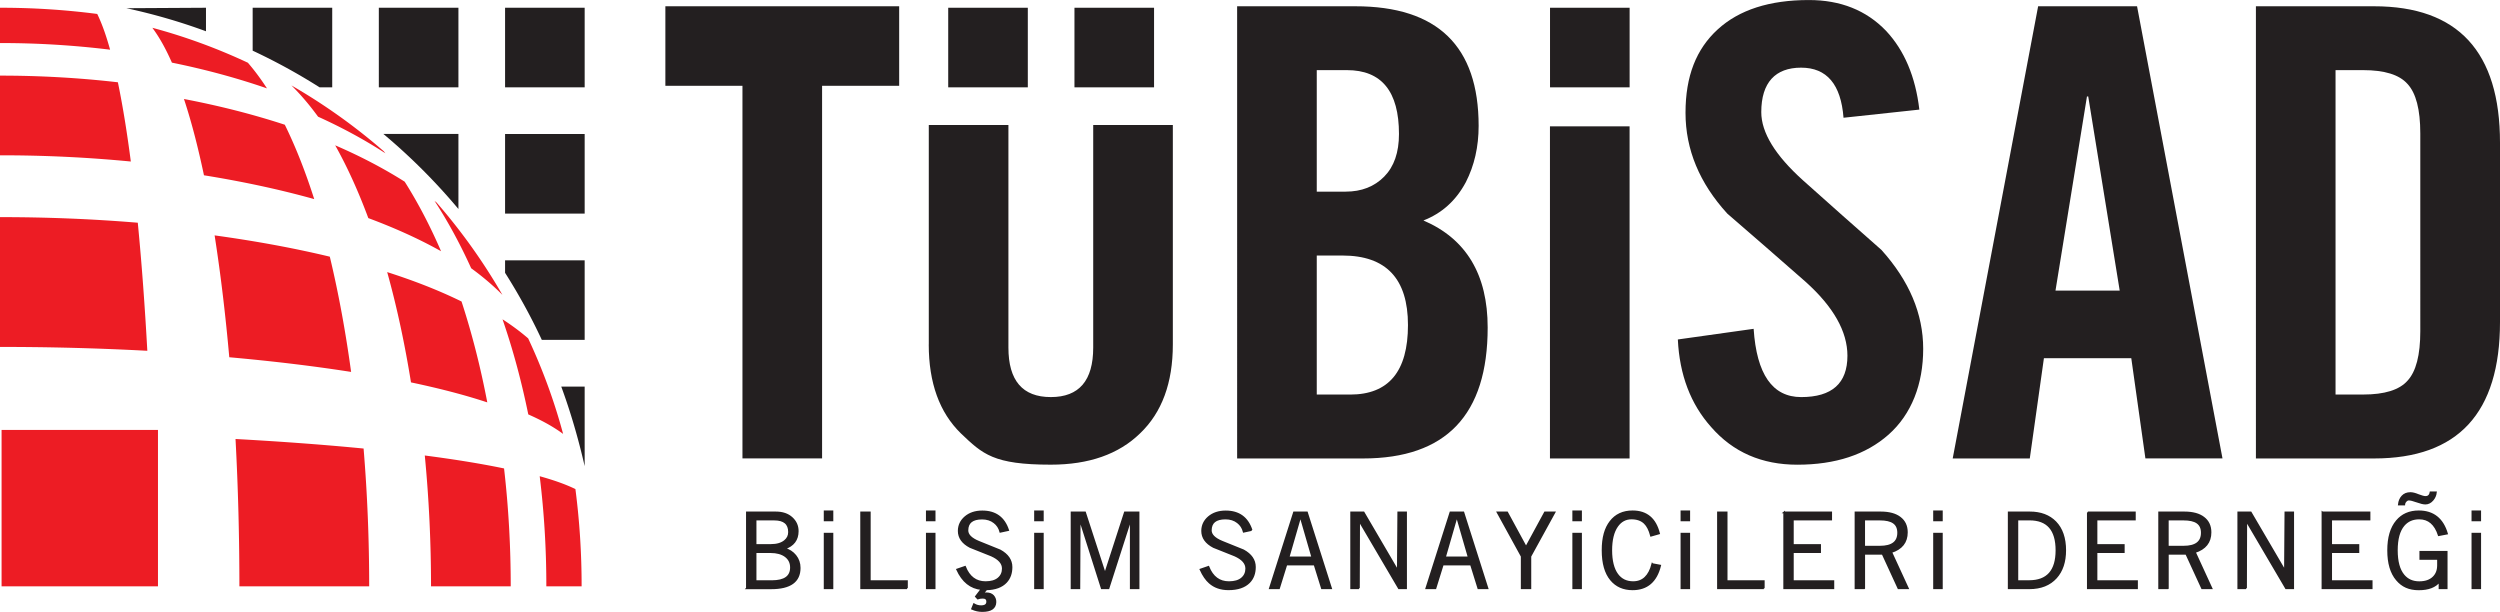
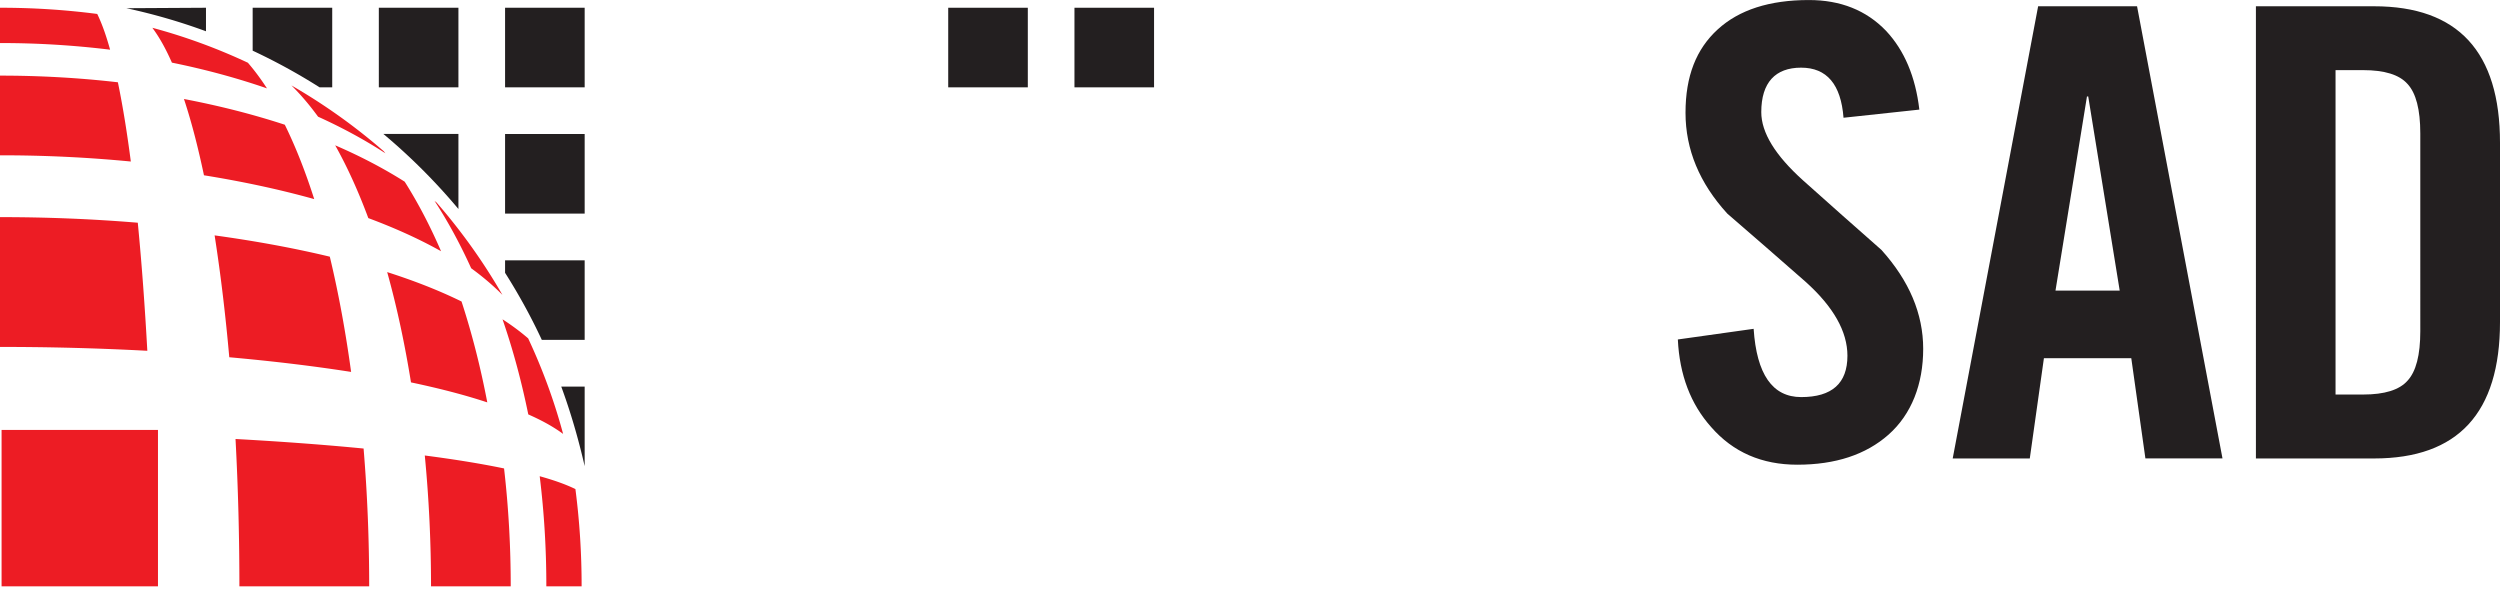
<svg xmlns="http://www.w3.org/2000/svg" id="Foreground" viewBox="0 0 697.28 170.68">
  <defs>
    <style>.cls-1,.cls-3{fill:#231f20}.cls-3{fill-rule:evenodd}</style>
  </defs>
-   <path d="M689.58 142.62h2.18v2.52h-2.18zm0 21.46v-15.24h2.18v15.24zm-481.26 0v-21.16h8.06c1.86 0 3.34.5 4.45 1.5s1.67 2.24 1.67 3.72c0 2.42-1.23 4.04-3.7 4.87 1.26.35 2.27.99 3.06 1.96.79.98 1.18 2.12 1.18 3.43 0 3.79-2.65 5.69-7.94 5.69h-6.79Zm2.42-10.08v8.09h4.54c3.55 0 5.33-1.27 5.33-3.81 0-1.33-.52-2.37-1.54-3.14-1.03-.76-2.41-1.14-4.15-1.14zm0-9.09V152h4.24c1.7 0 3-.38 3.91-1.14.79-.64 1.18-1.46 1.18-2.46 0-2.33-1.37-3.49-4.12-3.49zM230 164.08v-15.24h2.18v15.24zm0-21.46h2.18v2.52H230zm22.97 21.46h-12.79v-21.16h2.42v19.17h10.36v1.99Zm5.53 0v-15.24h2.18v15.24zm0-21.46h2.18v2.52h-2.18zm16.62 21.75-1 1.2c.36-.04.67-.09.97-.09.83 0 1.46.23 1.91.7.44.49.66 1.08.64 1.76-.04 1.66-1.26 2.49-3.67 2.49-.97 0-1.92-.21-2.85-.62l.52-1.29c.61.37 1.27.56 2 .56 1.13 0 1.7-.42 1.7-1.26 0-.74-.41-1.11-1.24-1.11-.53 0-.99.08-1.39.23l-.52-.56 1.58-2.08c-3.01-.27-5.28-2.09-6.82-5.45l2.21-.76c1.13 2.85 3.04 4.28 5.73 4.28 1.55 0 2.75-.35 3.57-1.05.83-.7 1.24-1.62 1.24-2.75q0-2.205-3.18-3.63-2.97-1.17-5.94-2.37c-2.12-1.11-3.18-2.61-3.18-4.48 0-1.54.61-2.83 1.82-3.87 1.23-1.05 2.82-1.58 4.76-1.58 3.66 0 6.06 1.74 7.21 5.22l-2.18.47c-.28-1.09-.85-1.96-1.7-2.61q-1.365-1.08-3.39-1.08c-2.71 0-4.07 1.09-4.09 3.28-.02 1.25 1.03 2.32 3.15 3.19l5.94 2.4c2.14 1.17 3.21 2.73 3.21 4.66 0 1.72-.5 3.12-1.51 4.19-1.21 1.29-3.04 1.96-5.48 2.02Zm13.56-.29v-15.24h2.18v15.24zm0-21.46h2.18v2.52h-2.18zm28.88 21.46h-2.18v-19.34l-6.21 19.34h-1.88l-6.15-19.34-.09 19.34h-2.18v-21.16h3.76l5.57 17.12 5.54-17.12h3.82zm31.51-16.24-2.18.47c-.28-1.09-.85-1.96-1.7-2.61q-1.365-1.08-3.39-1.08c-2.71 0-4.07 1.09-4.09 3.28-.02 1.25 1.03 2.32 3.15 3.19l5.94 2.4c2.14 1.17 3.21 2.73 3.21 4.66 0 1.76-.53 3.18-1.58 4.25-1.29 1.31-3.22 1.96-5.79 1.96-2.14 0-3.9-.61-5.27-1.82-.95-.82-1.8-2.05-2.54-3.69l2.21-.76c1.13 2.85 3.04 4.28 5.73 4.28 1.56 0 2.75-.35 3.58-1.05s1.24-1.62 1.24-2.75q0-2.205-3.18-3.63-2.97-1.17-5.94-2.37c-2.12-1.11-3.18-2.61-3.18-4.48 0-1.54.61-2.83 1.82-3.87 1.23-1.05 2.82-1.58 4.76-1.58 3.66 0 6.06 1.74 7.21 5.22Zm13.47-3.28-3.15 10.9h6.63l-3.15-10.9zm-5.82 19.52h-2.54l6.73-21.16h3.61l6.73 21.16h-2.55l-2.06-6.62h-7.85l-2.06 6.62Zm22.31 0h-2.18v-21.16h3.48l9.54 16.3.12-16.3h2.18v21.16h-2l-11.09-18.87-.06 18.87Zm27.13-19.52-3.15 10.9h6.63l-3.15-10.9zm-5.81 19.52h-2.54l6.73-21.16h3.61l6.73 21.16h-2.55l-2.06-6.62h-7.85l-2.06 6.62Zm24.07 0v-8.91l-6.73-12.25h2.67l5.27 9.7 5.27-9.7h2.67l-6.73 12.25v8.91zm14.37 0v-15.24h2.18v15.24zm0-21.46h2.18v2.52h-2.18zm22.07 14.72 2.18.41c-1.09 4.41-3.66 6.62-7.7 6.62q-3.81 0-6.03-2.67c-1.56-1.88-2.33-4.61-2.33-8.21s.73-6.11 2.18-8c1.47-1.91 3.54-2.87 6.18-2.87 3.9 0 6.36 2.05 7.39 6.16l-2.24.64c-.42-1.6-1.02-2.78-1.79-3.52q-1.335-1.29-3.66-1.29c-1.66 0-2.99.72-4 2.17-1.09 1.56-1.64 3.8-1.64 6.71s.57 5.22 1.7 6.74c1.05 1.43 2.52 2.14 4.42 2.14 2.69 0 4.46-1.68 5.33-5.04Zm8.11 6.74v-15.24h2.18v15.24zm0-21.46h2.18v2.52h-2.18zm22.98 21.46h-12.79v-21.16h2.42v19.17h10.36v1.99Zm5.67-21.16h13.12v1.99h-10.69V152h7.6v1.99h-7.6v8.09h11.3v1.99h-13.72v-21.16Zm22.32 1.99v7.56h4.39c3.39 0 5.09-1.29 5.09-3.87s-1.71-3.69-5.12-3.69zm0 19.17h-2.42v-21.16h7.03c2.34 0 4.14.49 5.39 1.46 1.27.96 1.91 2.33 1.91 4.1 0 2.75-1.45 4.59-4.36 5.51l4.64 10.08h-2.64l-4.42-9.61h-5.12v9.61Zm19.49 0v-15.24h2.18v15.24zm0-21.46h2.18v2.52h-2.18zm23.24 2.29v17.17h3.27c5.09 0 7.63-2.86 7.63-8.59s-2.5-8.59-7.51-8.59h-3.39Zm-2.42 19.17v-21.16h5.88c3.03 0 5.42.9 7.18 2.7 1.8 1.86 2.7 4.48 2.7 7.88 0 3.2-.85 5.75-2.54 7.62-1.78 1.97-4.26 2.96-7.45 2.96h-5.76Zm22.07-21.16h13.12v1.99h-10.7V152h7.61v1.99h-7.61v8.09h11.3v1.99h-13.72v-21.16Zm22.31 1.99v7.56h4.39c3.39 0 5.09-1.29 5.09-3.87s-1.71-3.69-5.12-3.69zm0 19.17h-2.42v-21.16h7.03c2.34 0 4.14.49 5.39 1.46 1.27.96 1.91 2.33 1.91 4.1 0 2.75-1.46 4.59-4.36 5.51l4.63 10.08h-2.63l-4.42-9.61h-5.12v9.61Zm21.83 0h-2.18v-21.16h3.48l9.54 16.3.12-16.3h2.18v21.16h-2l-11.09-18.87-.06 18.87Zm21.31-21.16h13.12v1.99h-10.7V152h7.6v1.99h-7.6v8.09h11.3v1.99h-13.73v-21.16Zm27.28 10.99h7.36v10.17h-2v-1.93c-1.17 1.49-3.08 2.23-5.79 2.23s-4.62-.89-6.12-2.67c-1.62-1.9-2.42-4.63-2.42-8.21s.81-6.31 2.42-8.21q2.25-2.67 6.12-2.67c4.02 0 6.65 2.07 7.88 6.21l-2.3.44c-1.01-3.11-2.83-4.66-5.45-4.66-1.82 0-3.26.63-4.33 1.9-1.27 1.5-1.91 3.83-1.91 6.98s.64 5.47 1.91 6.98c1.07 1.27 2.51 1.91 4.33 1.91 1.72 0 3.04-.46 3.97-1.38.85-.84 1.27-1.94 1.27-3.31v-1.79h-4.94zm2.85-16.59h1.51c-.08.78-.38 1.49-.91 2.11-.58.68-1.26 1.03-2.03 1.03-.55 0-1.33-.19-2.36-.56s-1.79-.56-2.27-.56c-.3 0-.59.15-.85.44s-.4.61-.42.94h-1.51c.1-.94.42-1.7.97-2.29.56-.61 1.32-.91 2.27-.91.59 0 1.32.19 2.21.56.91.35 1.57.53 1.97.53.81 0 1.28-.43 1.42-1.29Z" style="fill:#231f20;stroke:#231f20;stroke-miterlimit:3.86;stroke-width:.48px" />
-   <path class="cls-3" d="M207.08 127.86V23.94h-21.5V1.75h65.21v22.19h-21.5v103.92zm51.97-31.79v-61.2h22.21v62.08c0 9.2 3.94 13.8 11.83 13.8s11.82-4.6 11.82-13.8V34.87h22.21v61.2c0 10.71-3.04 18.98-9.14 24.8q-8.955 8.73-24.9 8.73c-15.945 0-18.99-2.91-25.08-8.73-5.97-5.82-8.96-14.09-8.96-24.8Zm108.21-24.8v38.78h9.32c10.75 0 16.12-6.46 16.12-19.39s-6.09-19.39-18.27-19.39zm0-51.71v33.89h8.06c4.42 0 8-1.4 10.75-4.19s4.12-6.75 4.12-11.88c0-11.88-4.84-17.82-14.51-17.82zm-22.21 108.3V1.75h32.96c22.93 0 34.4 11.12 34.4 33.36 0 5.82-1.19 11.06-3.58 15.72-2.75 5.13-6.69 8.68-11.82 10.66 11.94 5.12 17.92 15.08 17.92 29.87 0 24.34-11.59 36.51-34.76 36.51h-35.12Z" />
-   <path class="cls-1" d="M432.3 35.24h22.21v92.63H432.3z" />
  <path class="cls-3" d="m535.32 30.57-21.14 2.27c-.72-9.32-4.66-13.97-11.83-13.97s-11.11 4.13-11.11 12.4c0 5.71 3.88 12.05 11.65 19.04 7.29 6.52 14.57 12.98 21.86 19.39 7.76 8.62 11.65 17.82 11.65 27.6s-3.22 18.22-9.67 23.93c-6.33 5.59-14.81 8.38-25.44 8.38-9.91 0-17.91-3.49-24.01-10.48-5.73-6.4-8.84-14.56-9.31-24.45l21.14-2.97c.84 12.69 5.25 19.04 13.26 19.04 8.6 0 12.9-3.84 12.9-11.53 0-6.75-3.88-13.63-11.65-20.61-7.29-6.4-14.57-12.75-21.86-19.04-7.76-8.5-11.65-17.88-11.65-28.12s2.99-17.76 8.96-23.23S493.52.01 504.51.01c8.84 0 16 2.85 21.5 8.56 5.14 5.47 8.24 12.81 9.32 22.01Zm46.76-3.67-8.78 54.15h17.91l-8.78-54.15h-.36Zm-12.01 73.02-3.94 27.95h-21.5L568.46 1.75h27.59l23.83 126.11h-21.5l-3.94-27.95h-24.37Zm81.34-80.36v90.48h7.7q8.955 0 12.36-3.84c2.39-2.56 3.58-7.16 3.58-13.8V37.2c0-6.64-1.19-11.24-3.58-13.8q-3.405-3.84-12.36-3.84zm-22.21 108.3V1.75h32.96c23.41 0 35.12 12.69 35.12 38.08v49.96c0 25.38-11.7 38.08-35.12 38.08H629.2Z" />
  <path class="cls-1" d="M299.68 2.16h22.2v22.2h-22.2zm-35.21 0h22.2v22.2h-22.2z" />
  <path class="cls-3" d="M163.07 107.82v22.2c-1.74-7.61-3.89-15.02-6.53-22.2zm0-35.22v22.2h-11.95c-3.02-6.48-6.45-12.72-10.25-18.71v-3.48h22.2Zm-56.14-35.24h20.93v20.93a168 168 0 0 0-20.93-20.93M57.45 2.16v6.56c-7.18-2.64-14.59-4.79-22.2-6.43zm35.21 0v22.2h-3.52a167 167 0 0 0-18.67-10.23V2.16h22.2Zm35.2 0v22.2h-22.2V2.16zm35.21 35.22v22.2h-22.2v-22.2zm0-35.22v22.2h-22.2V2.16z" />
  <path d="m121.74 56.47-.54-.44c3.9 5.99 7.27 12.29 10.22 18.79 3.09 2.25 6.02 4.71 8.71 7.42a163.5 163.5 0 0 0-18.38-25.77Zm25.6 59.11c3.4 1.51 6.72 3.23 9.72 5.45-2.48-9.23-5.76-18.14-9.75-26.65-2.25-1.94-4.65-3.7-7.15-5.32 3 8.67 5.35 17.53 7.18 26.51ZM.44 163.53v-43.62h43.62v43.62zm100.97-38.43c-11.88-1.15-23.8-2-35.72-2.66.73 13.69 1.08 27.39 1.08 41.09h36.2c0-12.83-.5-25.64-1.56-38.43m39.17 5.55c-7.31-1.51-14.7-2.64-22.1-3.61 1.17 12.13 1.74 24.31 1.74 36.5h22.23c0-10.99-.6-21.96-1.86-32.88Zm19.92 5.76c-3.18-1.54-6.56-2.63-9.97-3.59 1.25 10.19 1.86 20.44 1.85 30.71h9.84c.01-9.07-.56-18.12-1.73-27.12Zm-31.77-52.32c-6.69-3.28-13.65-5.93-20.74-8.2 2.82 10.11 4.97 20.39 6.64 30.76 7.18 1.52 14.31 3.28 21.28 5.58-1.82-9.52-4.17-18.92-7.18-28.13Zm-21.67-41.87.44.54c-5.99-3.9-12.29-7.27-18.79-10.22-2.25-3.09-4.71-6.02-7.42-8.71a164 164 0 0 1 25.77 18.38ZM47.95 17.47c-1.51-3.4-3.23-6.72-5.46-9.72 9.23 2.48 18.14 5.76 26.65 9.75 1.94 2.25 3.7 4.65 5.32 7.15-8.67-3-17.53-5.35-26.51-7.18m-9.52 44.65c1.15 11.89 2 23.8 2.66 35.72C27.4 97.11 13.7 96.76 0 96.76v-36.2c12.83 0 25.64.5 38.43 1.56m-5.55-39.17c1.51 7.31 2.64 14.7 3.61 22.1a374 374 0 0 0-36.5-1.73V21.09c10.99 0 21.96.6 32.88 1.86ZM27.12 3.89c1.54 3.18 2.63 6.56 3.59 9.97A250 250 0 0 0 0 12.01V2.16c9.07-.01 18.12.56 27.12 1.73m64.87 67.7c2.54 10.6 4.46 21.34 5.94 32.14-11.28-1.76-22.61-3.07-33.98-4.09-1.01-11.37-2.33-22.71-4.09-33.99 10.8 1.49 21.53 3.4 32.13 5.94m-12.55-36.8c3.28 6.69 5.93 13.65 8.2 20.74-10.11-2.82-20.39-4.97-30.75-6.64-1.52-7.18-3.28-14.31-5.58-21.28 9.52 1.82 18.92 4.17 28.13 7.18m33.43 15.88c3.91 6.18 7.25 12.69 10.15 19.4-6.5-3.64-13.32-6.64-20.29-9.24-2.6-6.98-5.6-13.8-9.24-20.3 6.71 2.9 13.21 6.24 19.39 10.15Z" style="fill:#ed1c24;fill-rule:evenodd" />
-   <path class="cls-1" d="M432.32 2.16h22.2v22.2h-22.2z" />
</svg>